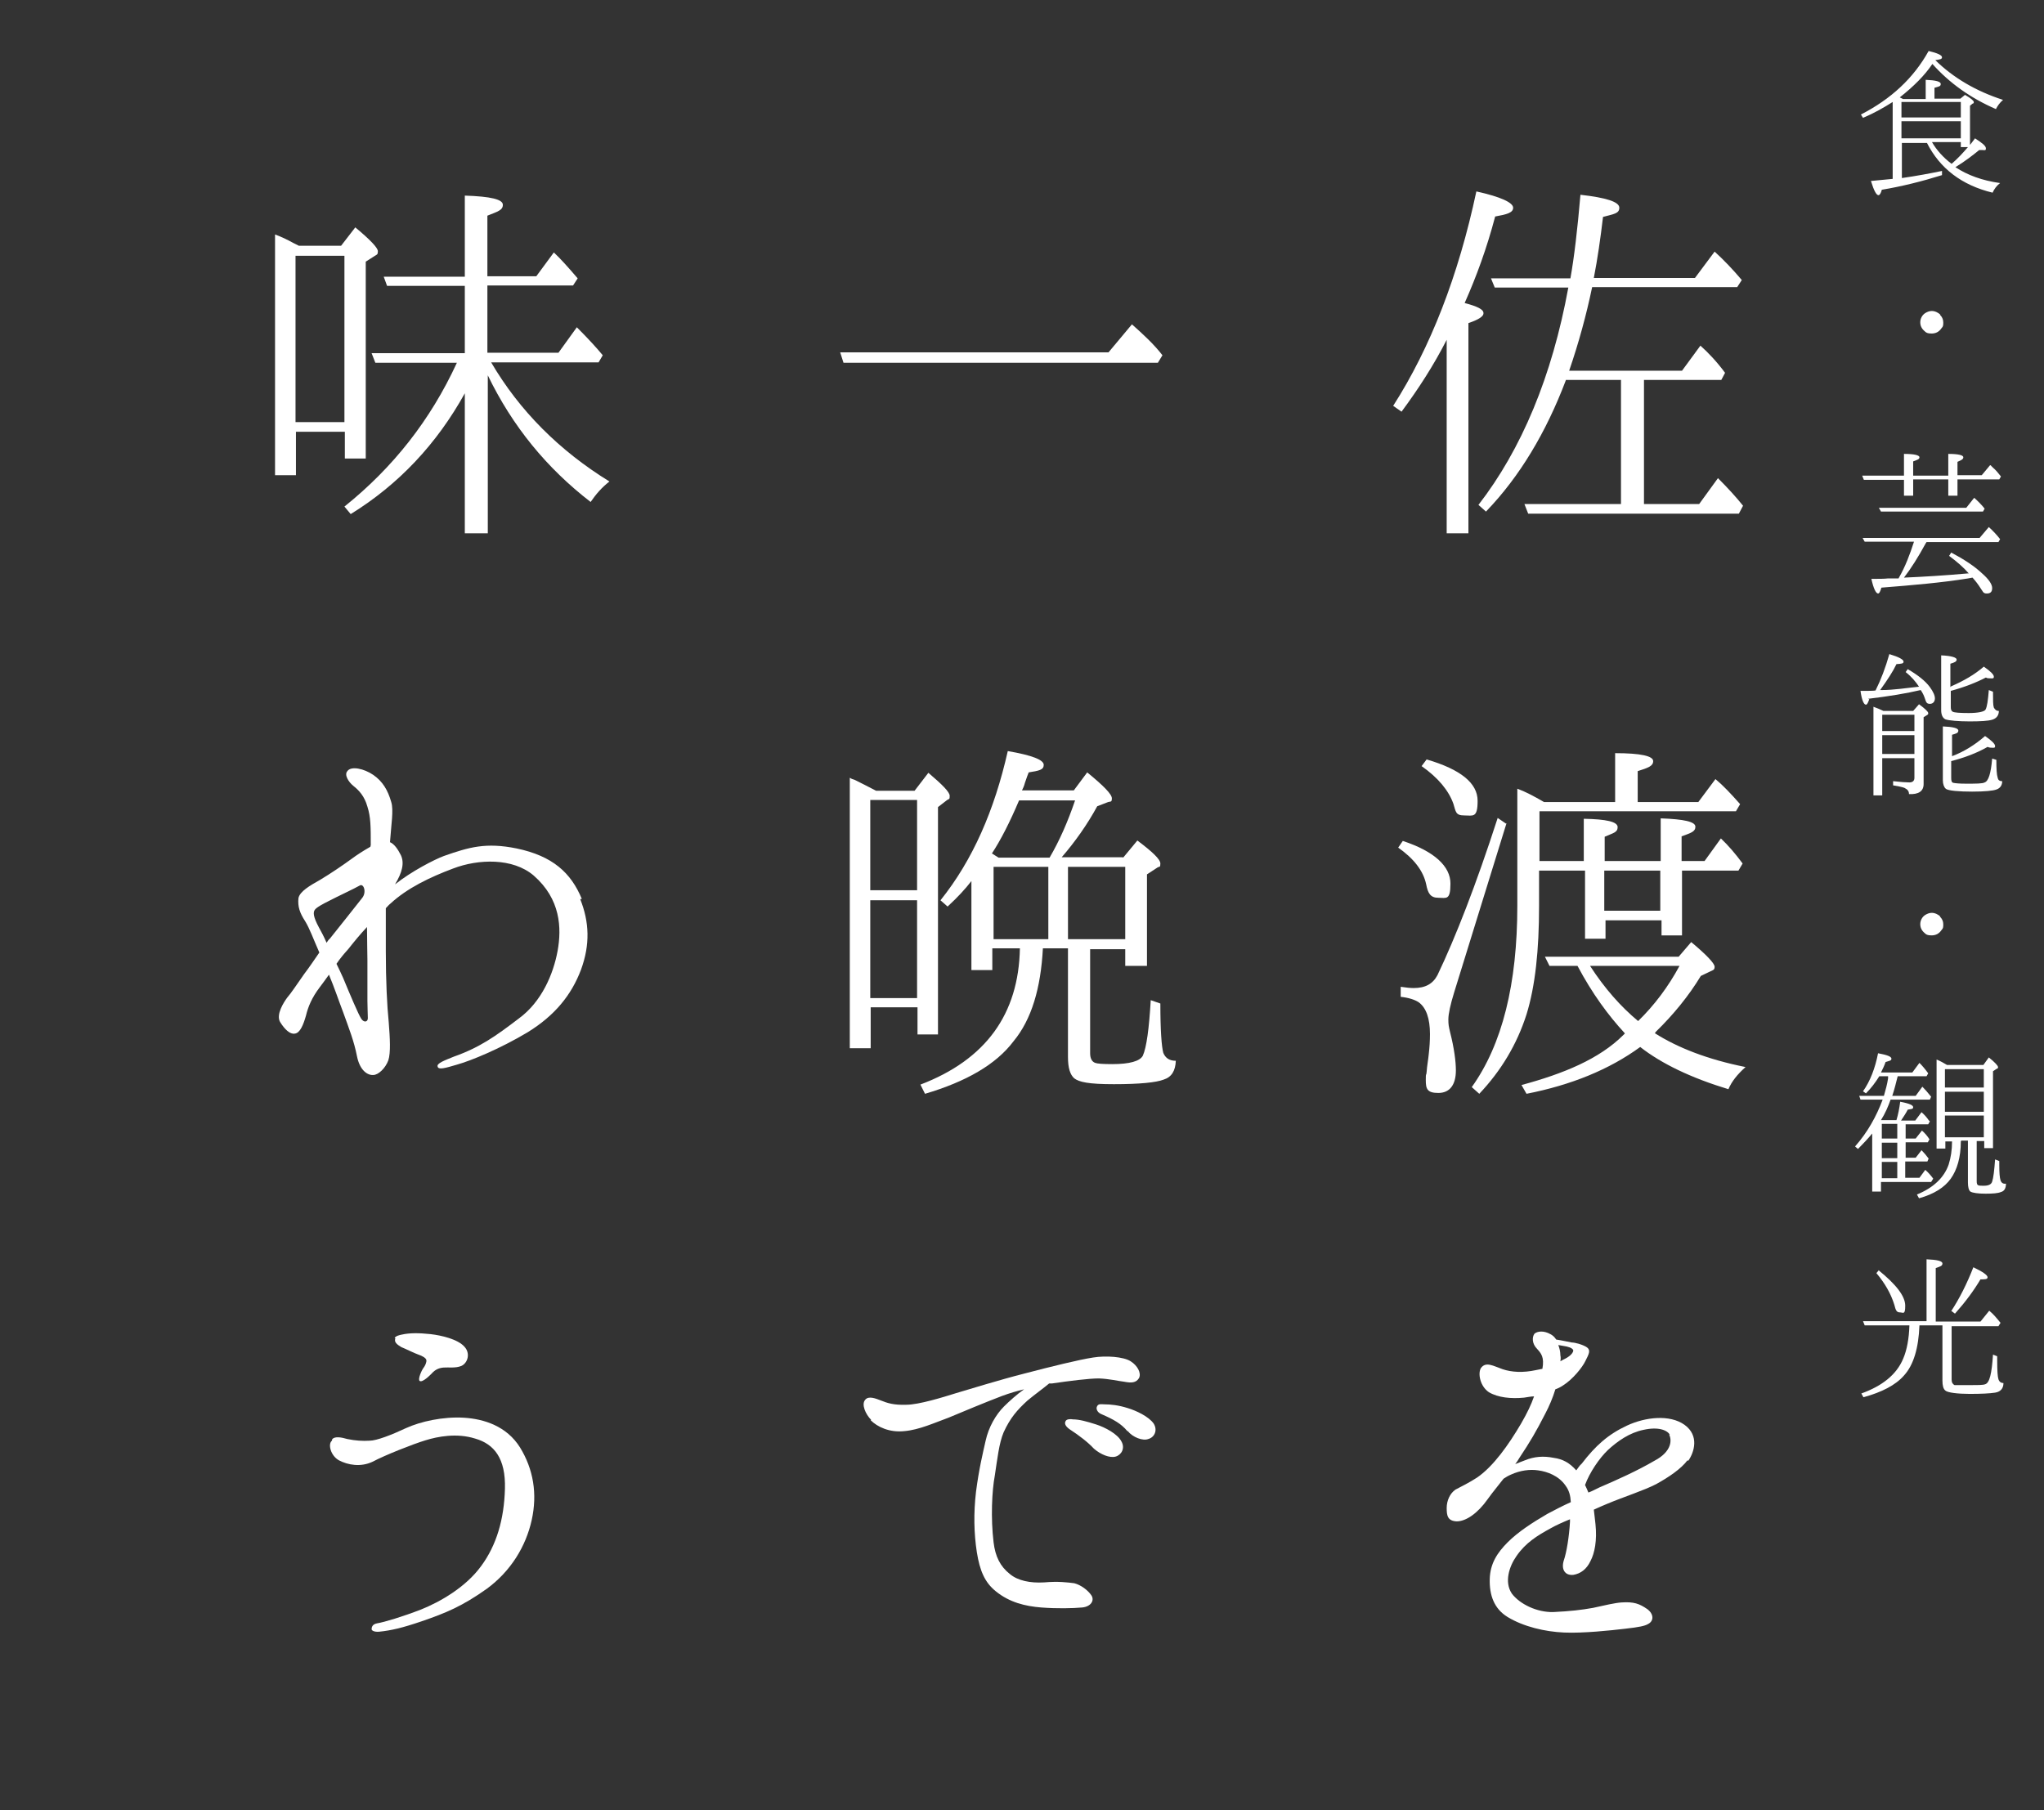
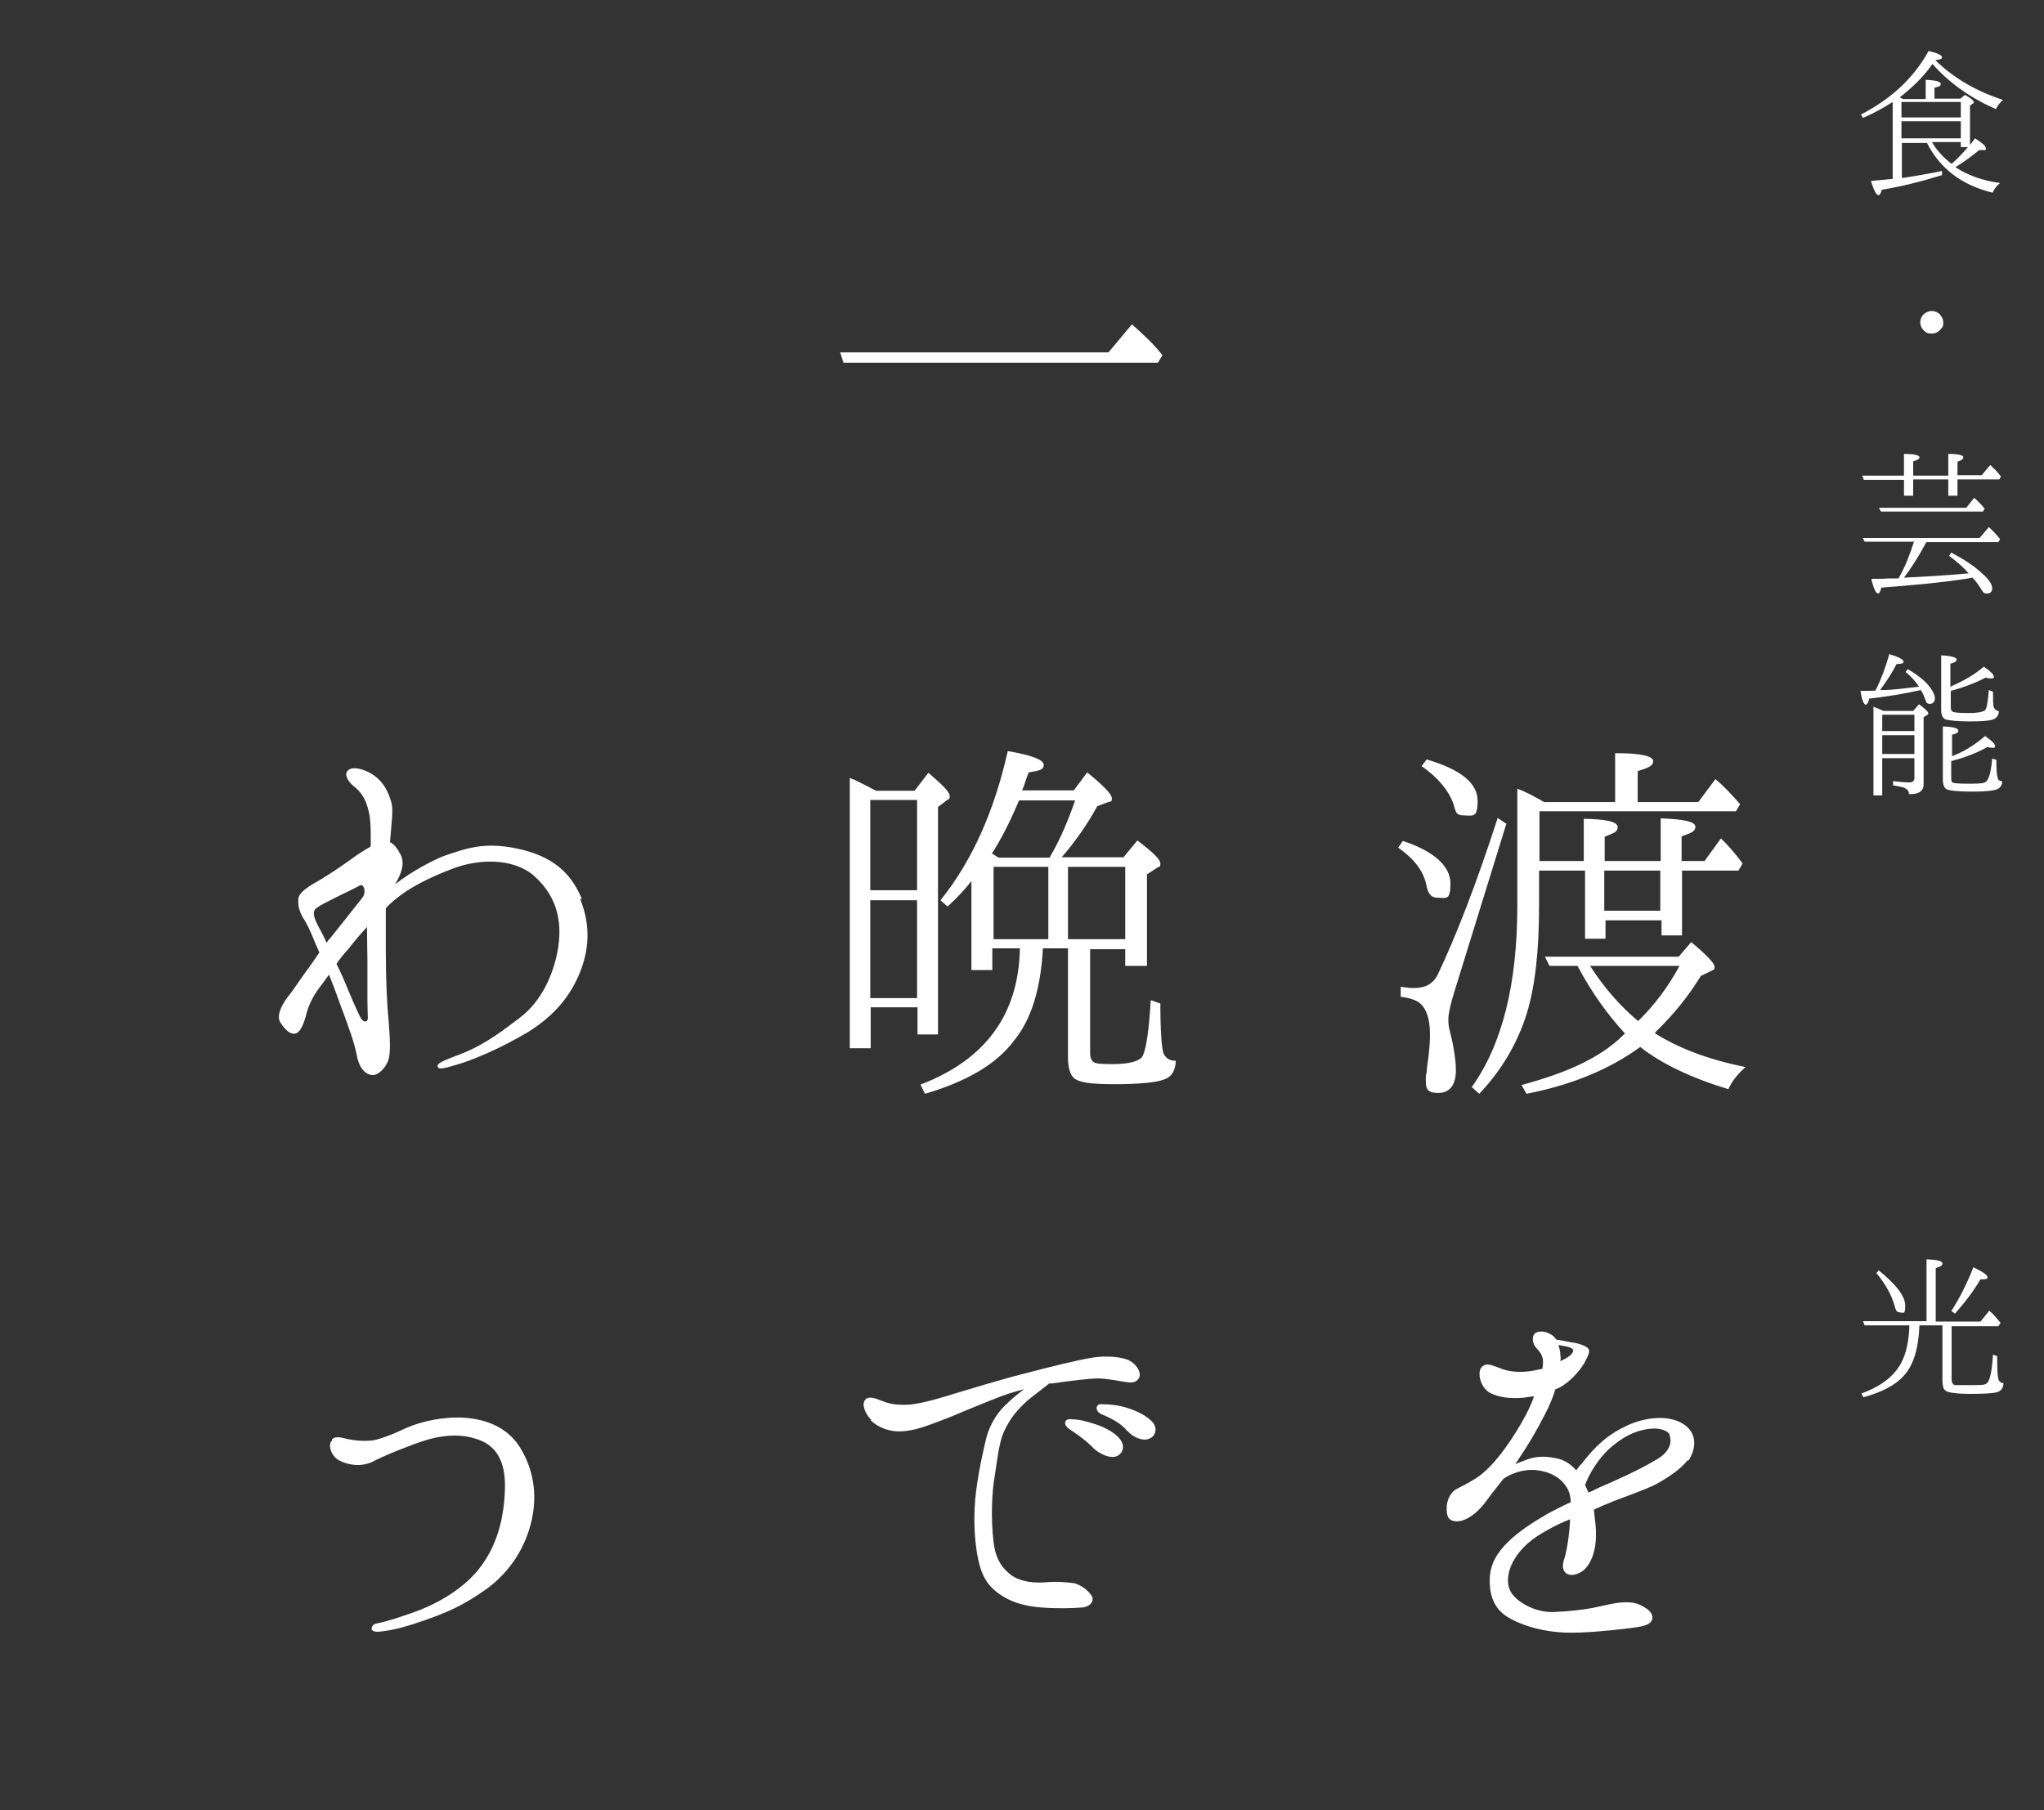
<svg xmlns="http://www.w3.org/2000/svg" id="_レイヤー_1" data-name="レイヤー_1" version="1.1" viewBox="0 0 489 433.1">
  <rect x="0" y="0" width="489" height="433.1" fill="#333333" stroke="none" />
  <defs>
    <style>
      .st0 {
        isolation: isolate;
      }

      .st1 {
        fill: #fff;
      }
    </style>
  </defs>
  <g id="_グループ_40" data-name="グループ_40">
    <g id="_佐_渡_を" data-name="佐_渡_を" class="st0">
      <g class="st0">
-         <path class="st1" d="M354.9,75c0,.7-1.2,1.5-3.6,2.3v50.3h-5.2v-46.3c-3.1,6.1-6.8,11.8-10.8,17.2l-2-1.4c8.9-13.9,15.6-31.1,19.9-51.3,5.9,1.3,8.8,2.7,8.8,3.9s-1.5,1.6-4.3,2.1c-2,7.6-4.5,14.4-7.3,20.7,3,.8,4.5,1.5,4.5,2.4ZM374.6,91c-4.7,12.4-11,23-19.1,31.4l-1.8-1.6c10.3-13.3,17.6-30.7,21.5-52h-17.6l-.9-2.2h19c.9-5,1.7-11.8,2.4-20,6.2.7,9.3,1.7,9.3,3.1s-1.3,1.5-3.9,2.2c-.6,5.1-1.3,10-2.2,14.6h24.2l4.7-6.3c2.2,2,4.3,4.2,6.5,6.8l-1.1,1.7h-34.7c-1.4,6.7-3.2,13.3-5.5,20h27l4.4-6c1.9,1.7,3.9,3.8,5.9,6.5l-.9,1.7h-18.5v29.7h13.2l4.5-6.2c2.4,2.4,4.4,4.6,6,6.6l-1,1.9h-50.4l-.9-2.3h23.1v-29.7h-13.2Z" />
-       </g>
+         </g>
      <g class="st0">
        <path class="st1" d="M335.6,201.2c7.6,2.5,11.4,6.1,11.4,10.2s-1,3.4-2.9,3.4-2.5-1.1-2.9-3.2c-.7-3.3-3-6.2-6.7-8.8l1.1-1.6ZM360.4,197l-12.5,40.4c-.9,2.9-1.4,5.2-1.4,6.5s.1,1.7.4,3c1,3.9,1.4,7.1,1.4,9.2,0,3.5-1.5,5.4-4.2,5.4s-3-1-3-3.1.1-.7.2-1.9c.1-1.6.4-3,.5-4.2.2-1.7.3-3.3.3-4.9,0-3.7-.9-6.3-2.7-7.6-.9-.6-2.4-1.1-4.3-1.3v-2.4c1.3.2,2.3.3,3.1.3,2.8,0,4.6-1,5.7-3.1,4.3-9,9.2-21.5,14.4-37.6l2.2,1.5ZM341.3,181.7c8.2,2.4,12.2,5.7,12.2,9.9s-1.1,3.5-3.2,3.5-2-.9-2.6-2.8c-1.1-3.1-3.6-6.2-7.6-9l1.2-1.6ZM367.9,206h11v-10.1c5.4.1,8.1.7,8.1,2s-1.1,1.4-3.1,2.3v5.8h13.4v-10.2c5.6.2,8.3.8,8.3,2s-1.1,1.5-3.3,2.3v5.9h5.5l3.9-5.4c1.8,1.7,3.5,3.7,5.2,6l-1,1.7h-13.5v15.5h-4.9v-3.6h-13.4v4.4h-4.9v-16.3h-11v8.5c0,10.5-.9,19.1-3,25.9-2.3,7.2-6.1,13.5-11.3,19l-1.8-1.6c7.3-10.2,10.9-24.7,10.9-43.4v-28c1.9.7,4,1.8,6.4,3.2h17v-11.7c6.2,0,9.1.7,9.1,1.9s-1.2,1.6-3.7,2.4v7.4h14.5l4.1-5.5c1.8,1.5,3.7,3.5,5.9,6l-1,1.7h-47v11.9ZM388.7,247.2c-3.9-4.2-7.8-9.5-11.3-16.1h-6.7l-1.1-2.2h32l3-3.5c3.6,3,5.6,5.1,5.6,5.9s-.4.8-1,1.1l-2.3,1.1c-2.9,4.8-6.6,9.3-10.7,13.3l-.3.4c5.5,3.5,12.7,6.3,21.7,8.1-1.9,1.7-3.3,3.4-4.1,5.3-8.9-2.7-16-6.1-21.1-10.1-7.4,5.4-16.5,9.1-27.2,11.2l-1.2-2.1c10-2.7,18.6-6.2,24.4-12l.3-.3ZM401.8,231.1h-21.4c3.5,5.4,7.3,9.7,11.5,13.2,3.9-3.8,7.2-8.2,9.9-13.2ZM383.8,217.9h13.4v-9.6h-13.4v9.6Z" />
      </g>
      <g class="st0">
        <path class="st1" d="M403.7,349.4c-1.5,2-4.4,4-7.5,5.7-2.9,1.5-7.9,3.1-11.7,4.7-1,.4-2.1.9-3.2,1.4.1,1.1.3,2.3.4,3.5.4,3.9-.2,6.9-1.2,8.8-.9,1.9-2.3,3-4.1,3.3-2.1.2-2.9-1.4-2.3-3.4.7-2,1.3-5.8,1.5-9.3v-.6c-1.7.7-3.3,1.4-4.7,2.2-3.1,1.7-5.9,3.4-8.1,6.6-1.7,2.4-3,6.2-1.1,9,1.9,2.5,6,4.5,9.9,4.4,4.1-.2,6.7-.5,9.5-1,2.7-.6,5.3-1.2,6.8-1.3,3-.2,4.3.3,6.2,1.6,1.6,1.2,1.6,2.9.1,3.6-.7.4-1.9.7-5.5,1.1-3.4.4-10,1.1-14.5.9-4.6-.2-9.7-1.4-13.5-3.7-3.3-2-4.4-5.3-4.3-9.1.1-3.7,1.8-6.3,4.3-8.8s5.9-4.7,9.5-6.8c1.7-.9,3.6-1.9,5.6-2.8-.1-1.6-.4-2.8-1.3-4-1.6-2.3-4.3-3.3-6.5-3.6-2-.3-4.3,0-6.5,1-.7.3-1.2.6-1.8,1-1.3,1.7-2.6,3.2-3.8,4.9-2.4,3.4-5.2,5.3-7.4,5.3-2.2-.1-2.4-1.4-2.4-3.2s.8-3.5,2.1-4.4c1.5-.8,3.2-1.6,5.2-2.9,3.9-2.7,7.5-7.8,10.5-12.9,1.5-2.6,2.4-4.5,3.1-6.5-.8,0-1.6.2-2.4.3-3.1.3-6.2,0-8.4-1.3-2.1-1.4-2.7-4.5-1.9-5.8,1.2-1.6,2.9-.5,5.2.3,2.1.7,4.8.9,8,.2.5-.1,1-.2,1.5-.3.5-2.8-.3-3.7-1.3-4.8-1.2-1.2-1.2-2.8-.6-3.6.7-.6,2.2-.8,3.8.1.6.3,1,.7,1.4,1.3,1.4.2,3.1.6,3.7.7.9,0,2.9.6,3.7,1.2.9.7.4,1.6-.4,3.2-.7,1.5-3,4.4-5.4,5.9-.6.4-1.2.7-1.8.9-.6,2-1.5,4.1-2.4,5.8-2.2,4.3-3.6,6.7-6.2,10.6-.3.5-.6,1-1,1.5.8-.3,1.7-.7,2.3-.9,2.2-.9,4.4-1.1,6.9-.6,2.2.3,3.8,1.2,5.4,3,.4-.5.8-1.2,1.3-1.6,3.3-4.3,6.3-7,10.8-9.1s10.3-2.7,13.8-.2c3.6,2.6,2.3,6.6.9,8.6ZM373.3,325.7c.5-.3.9-.5,1.3-.7,1.5-.8,2-1.8,1.7-2.1-.3-.4-1-.7-2.4-.9-.4-.1-.8-.1-1.1-.2.3.8.5,1.6.5,2.5.1.4.1.8,0,1.4ZM399.5,343.3c-.6-1.1-2.7-2-6.3-1.2-3.4.7-6.2,2.7-8.5,4.8-2.1,2-4.4,5.4-5.5,8.4.3.6.6,1.3.8,1.8.9-.3,1.7-.8,2.6-1.2,4.2-1.8,9.1-4,13.2-6.4,4.2-2.2,4.2-5,3.5-6.3Z" />
      </g>
    </g>
    <g id="_一_晩_で" data-name="一_晩_で" class="st0">
      <g class="st0">
        <path class="st1" d="M265.2,84.3l5.6-6.7c2.7,2.4,5.3,4.8,7.3,7.4l-1.1,1.8h-75.2l-.8-2.5h64.3Z" />
      </g>
      <g class="st0">
        <path class="st1" d="M218.8,189.2l3.3-4.3c3.3,2.8,5.1,4.6,5.1,5.5s-.1.7-.6,1l-2.2,1.7v54.4h-4.9v-6.5h-11.2v9.8h-5v-64.7c.1,0,.3.2.6.3.4.1.6.2.8.3,1.4.7,3,1.5,4.9,2.5h9.3ZM208.2,191.4v21.6h11.2v-21.6h-11.2ZM208.2,238.8h11.2v-23.4h-11.2v23.4ZM268.7,205.2l3.4-4.1c3.6,2.7,5.5,4.5,5.5,5.5s-.2.7-.6.9l-2.6,1.7v21.9h-5.2v-4h-8.4v24.9c0,1.2.4,2,1.2,2.3.5.2,1.9.3,4.1.3,4.1,0,6.6-.7,7.3-2,.9-2,1.5-6.5,1.9-13.3l2.3.8c0,6.5.3,10.3.7,11.8.5,1.2,1.4,1.9,3,1.9-.1,2.4-1,3.9-2.9,4.5-1.8.7-5.8,1.1-11.9,1.1s-8.3-.5-9.5-1.4c-1-.9-1.5-2.5-1.5-5.1v-26h-6c-.5,9.5-2.7,17-7,22.2-4.2,5.6-11.4,9.7-21.2,12.6l-1.1-2.2c15.7-6,23.5-16.9,23.8-32.6h-6.6v5.2h-5v-21.3c-1.4,1.8-3.2,3.8-5.7,6.1l-1.7-1.5c7.7-9.6,12.9-21.5,16.1-35.7,5.8,1,8.6,2.1,8.6,3.3s-1.1,1.4-3.6,1.8c-.2.5-.5,1.3-.9,2.5-.2.8-.5,1.4-.7,1.8h12.4l3.2-4.3c3.8,3.1,5.9,5.2,5.9,6.2s-.3.7-.9.9l-2.6,1c-2.4,4.4-5.3,8.5-8.5,12.2h14.6ZM251.1,205.2c2.4-4.1,4.4-8.7,6.1-13.7h-13.4c-2.2,5.2-4.4,9.5-6.5,12.7.2.1.5.3.8.5.1.1.4.2.8.5h12.2ZM250.8,207.4h-13.1v17.3h13.1v-17.3ZM255.5,207.4v17.3h13.7v-17.3h-13.7Z" />
      </g>
      <g class="st0">
        <path class="st1" d="M208.4,339.7c-1.3-1.3-2.4-3.7-1.4-4.8.8-1,2.5-.3,3.8.2,1.5.6,3,1.1,6,1,3,0,8.8-1.8,12-2.8,3.1-.9,10.1-3.1,16.4-4.7,6.1-1.6,13-3.3,16.3-3.8,3.1-.5,7.3-.2,9,.9,1.6,1,2.6,2.8,2,4-.7,1.2-1.9,1.2-3.5.9-1.6-.2-3.6-.7-6.1-.8-2.4,0-7.1.6-11.2,1.2-.2,0-.4,0-.7,0-1.3,1.1-3.4,2.6-5.2,4.1-2.4,2.2-4.1,4.1-5.7,7.6-1.1,2.6-1.5,6.4-2.1,10.3-.7,3.7-1,10.2-.3,16,.4,3.4,1.6,5.8,3.9,7.6,1.9,1.6,4.9,2.2,8.2,2,3.4-.3,5.6,0,7.2.2,1.6.4,3.3,1.7,4.1,2.9.8,1.2-.1,2.7-2.2,2.9-2.3.2-5.9.3-9.8,0-3.8-.3-7.6-1.2-10.9-3.9-2.6-2.1-3.8-4.9-4.5-9.3-.7-4.5-.8-9.4-.2-14.5.7-5.4,1.6-9.1,2.3-12.2.7-3.2,2.4-6.2,4.4-8.2,1.2-1.2,3.2-3,4.8-4.1-1.7.4-3.4.9-5.3,1.6-3.7,1.4-9.7,3.9-12.8,5.2-3.3,1.2-7,2.9-10.5,3.2-3.6.4-6.5-1-8.1-2.6ZM261.7,346.6c-1.4-1.5-3.3-3-5.9-4.7-.8-.6-1.3-1.3-.8-2,.3-.4,1.2-.4,1.7-.3,1.5,0,3.3.5,5.5,1.2s5.2,2.3,6.1,4.1c.9,1.6,0,3.2-1.4,3.6-1.4.4-3.6-.5-5.2-1.9ZM269.7,342.4c-1.5-1.8-3.3-2.8-6.3-4.1-.9-.4-1.3-1.3-.9-1.9.3-.6,1.1-.4,1.7-.4,1.5,0,3.4.2,5.6.9,2,.6,5,2,6.2,3.7,1,1.6.2,3.3-1.3,3.7-1.3.5-3.7-.4-4.9-1.9Z" />
      </g>
    </g>
    <g id="_味_わ_う" data-name="味_わ_う" class="st0">
      <g class="st0">
-         <path class="st1" d="M71.4,58.8h10.2l3.4-4.4c3.6,3,5.4,4.9,5.4,5.7s-.2.8-.7,1.1l-2.2,1.4v47.1h-5v-6.4h-11.7v10.4h-5v-57.6c1.1.4,2.7,1.1,4.5,2.1l1.2.6ZM70.7,61.2v39.8h11.7v-39.8h-11.7ZM116.6,127.6h-5.4v-33.5c-6.7,12.1-15.8,21.8-27.3,28.9l-1.5-1.8c11.6-9.3,20.6-20.7,26.9-34.4h-19.5l-.9-2.3h22.3v-16.1h-18.6l-.8-2.2h19.4v-19.4c6.2.2,9.1.9,9.1,2.2s-1.2,1.6-3.7,2.6v14.5h11.7l4.2-5.7c1.5,1.4,3.4,3.5,5.7,6.2l-1.1,1.7h-20.5v16.1h17l4.4-6.1c2.8,2.8,4.8,5,6.2,6.7l-1,1.7h-25.7c6.8,11.6,16.3,21.1,28.3,28.5-1.8,1.4-3.2,3-4.5,4.9-10.5-8.1-18.7-18.1-24.6-30.3v37.8Z" />
-       </g>
+         </g>
      <g class="st0">
        <path class="st1" d="M138.8,215.1c2.2,5.5,2.4,10.9.2,16.9-2.3,6.1-6.3,11-12.8,15-6.7,4-13.6,6.8-16.8,7.7-3,.9-4.5,1.3-4.7.5-.3-.8,1.7-1.5,3.9-2.4,6.2-2.2,10-4.9,15.5-9.1,5.5-4,8.3-10.7,9.3-16.2,1-5.5.7-12.4-5.7-18-5-4.3-13.3-4-19.3-1.7-5.6,2.1-11,4.7-15,8.4-.4.3-.7.7-1.1,1.1v10.3c0,7,.3,13.1.7,17,.3,3.8.5,7.3-.1,9.1-.7,1.9-2.4,3.5-3.6,3.5-1.3.1-3.2-1-3.9-4.5-.7-3.6-1.9-6.6-3.3-10.5-1-2.6-2.1-5.9-3.4-9-.8,1.1-1.5,2.1-2.2,3-1.9,2.5-2.8,4.7-3.3,6.8-.6,2.1-1.4,4.2-2.7,4.3-1.1.2-2.4-1-3.5-2.8-1-1.8.9-4.7,1.7-5.8.9-1,2.4-3.3,4.1-5.7,1-1.3,2.3-3.2,3.6-5.1-1.5-3.4-2.3-5.7-3.4-7.5-1.3-2-1.8-3.5-1.6-5.5.3-1.6,2.7-3,5.2-4.4,2.5-1.5,5.3-3.4,7.5-5,1.2-.9,2.9-2,4.5-2.9,0-.1.1-.3.1-.4,0-4.4,0-6.7-.8-9.2-.7-2.5-2-3.9-3.4-5-1.1-.9-2.2-2.6-1.4-3.5.9-1.3,4-.6,6.2.9,2.3,1.6,3.5,3.7,4.3,6.5.6,1.9,0,5.3-.3,9.6,1,.4,1.9,1.7,2.6,3.1.9,1.9.3,4.2-1.4,7,3.9-3.1,9.3-5.9,11.7-6.8,6-2.1,10-3.3,17.4-1.8,8.6,1.8,13,5.8,15.6,12.1ZM78.1,225.6c.3-.4.5-.8.8-1,1.7-2.1,6.6-8.3,7.7-9.7,1.2-1.4.4-3.7-.6-3-1,.6-5.5,2.7-7.2,3.6-1.6.8-3.1,1.6-3.5,2.2-.4.6-.4,1.6,1,4.2.5.9,1.2,2.2,1.8,3.6ZM88,243.6c0-.9-.1-2.5-.1-4.1v-9.8c0-1.9-.1-4.9-.1-7.9-1.6,1.7-3,3.4-4.5,5.3-1,1.1-2,2.3-2.8,3.5.6,1.2,1.1,2.3,1.6,3.4,1.7,4.1,3.6,8.6,4.3,9.7.6,1,1.6.9,1.6-.1Z" />
      </g>
      <g class="st0">
-         <path class="st1" d="M79.5,344.3c.7-.7,2.2-.4,3.6,0,1.9.4,3.7.5,5.3.4,1.7,0,5.3-1.4,8.7-3,3.5-1.6,8.9-2.8,13.9-2.5,4.8.3,10.2,2,13.4,7.1,3.2,5.2,4.2,11.1,2.8,17.4s-5,12.2-10.7,16.4c-5.9,4.2-9.8,5.8-15.6,7.8-4.7,1.6-7.3,2.2-10.2,2.5-1.2.1-1.8-.3-1.8-.6,0-.5.2-1.2,1.3-1.4,1.8-.3,6.1-1.6,10.5-3.3,4.5-1.8,10.7-5.3,14.4-10.4,3.7-5,5.5-11.2,5.7-18.5.2-7.3-2.6-10.7-7.1-12-4.4-1.4-9-.5-11.9.4-3,.9-9.8,3.6-12.6,5.1-2.9,1.4-6,.8-8.1-.3-2-1.1-2.7-3.9-1.7-4.7ZM94.4,320.2c.2-.6,1.3-.8,1.8-.9,1.8-.4,4-.4,6.8-.1,2.6.3,6.5,1.2,8.1,3,1.5,1.6.8,3.9-.7,4.6-1.4.6-3.1.3-4.3.4-1.1.1-2,.5-2.8,1.4-.2.2-2.2,2.3-2.9,1.8-.5-.4.5-2.6.9-3.1.4-.5.8-1.4.7-1.9-.1-.5-1-1-1.9-1.3-.9-.3-3.1-1.4-4.1-1.8-1-.6-1.8-1.2-1.4-2.1Z" />
+         <path class="st1" d="M79.5,344.3c.7-.7,2.2-.4,3.6,0,1.9.4,3.7.5,5.3.4,1.7,0,5.3-1.4,8.7-3,3.5-1.6,8.9-2.8,13.9-2.5,4.8.3,10.2,2,13.4,7.1,3.2,5.2,4.2,11.1,2.8,17.4s-5,12.2-10.7,16.4c-5.9,4.2-9.8,5.8-15.6,7.8-4.7,1.6-7.3,2.2-10.2,2.5-1.2.1-1.8-.3-1.8-.6,0-.5.2-1.2,1.3-1.4,1.8-.3,6.1-1.6,10.5-3.3,4.5-1.8,10.7-5.3,14.4-10.4,3.7-5,5.5-11.2,5.7-18.5.2-7.3-2.6-10.7-7.1-12-4.4-1.4-9-.5-11.9.4-3,.9-9.8,3.6-12.6,5.1-2.9,1.4-6,.8-8.1-.3-2-1.1-2.7-3.9-1.7-4.7ZM94.4,320.2Z" />
      </g>
    </g>
  </g>
  <g id="_食_芸_能_観_光" data-name="食_芸_能_観_光" class="st0">
    <g class="st0">
      <path class="st1" d="M471.2,34.8c.2-.2.6-.8,1.3-1.7,1.7,1.1,2.6,1.8,2.6,2.4s-.3.4-.9.4-.3,0-.7,0c-1.6,1.3-3.4,2.7-5.7,4.1,2.9,1.9,6.4,3.2,10.7,3.8-.8.6-1.4,1.4-1.8,2.3-7.4-1.8-12.6-5.8-15.7-11.9h-6v8.4c3.5-.5,6.7-1.1,9.6-1.7v1c-4.8,1.5-9.6,2.7-14.4,3.5-.2.8-.5,1.3-.8,1.3-.5,0-1.1-1.1-1.8-3.4,2.8-.3,4.5-.4,5.2-.5v-18.4c-2.2,1.4-4.5,2.7-7.1,3.8l-.5-.8c7.2-3.7,12.6-8.7,16.2-15.2,2.1.5,3.2,1,3.2,1.5s-.5.5-1.6.7c4.3,4.2,9.7,7.4,16.2,9.5-.8.7-1.3,1.4-1.7,2.2-6-2.6-11.1-6.2-15.2-10.8-1.8,2.7-4.5,5.4-7.8,8l.8.4h5.4v-4.6c2.4.1,3.6.4,3.6,1s-.5.6-1.5.9v2.6h6.2l1.1-.9c1.4.8,2.1,1.4,2.1,1.7s0,.3-.3.4l-.6.5v9.6ZM469.1,28.1v-3.7h-14.2v3.7h14.2ZM469.1,33.1v-4.1h-14.2v4.1h14.2ZM469.1,35.2v-1.2h-6.9c1.1,1.9,2.7,3.7,4.7,5.2,1.4-1.2,2.7-2.6,3.9-4h-1.7Z" />
    </g>
    <g class="st0">
      <path class="st1" d="M464.1,75.3c.5.5.8,1.1.8,1.8s0,1-.4,1.4c-.6.9-1.4,1.3-2.4,1.3s-1.3-.2-1.7-.6c-.7-.6-1-1.3-1-2.1s.4-1.7,1.2-2.2c.5-.3,1-.5,1.6-.5s1.4.3,2,.9Z" />
    </g>
    <g class="st0">
      <path class="st1" d="M455.5,114.8h-9.6l-.4-1h10v-5.2c2.4,0,3.7.3,3.7.8s-.5.6-1.5,1v3.4h8.4v-5.2c2.4,0,3.6.3,3.6.8s-.5.7-1.4,1.1v3.2h5.8l2-2.4s.2,0,.3.2c.2.2.3.3.4.4.6.5,1.2,1.2,1.9,2.1l-.4.7h-10v3.9h-2.2v-3.9h-8.4v3.9h-2.2v-3.9ZM454.3,138.2c1.5-2.6,2.6-5.5,3.6-8.6h-11.8l-.5-.9h28l2.2-2.6c1.1,1,2,2,2.7,2.9l-.4.7h-17.2l-.2.3c-1.8,3.3-3.5,6-5.2,8.2,4.6-.2,9.7-.5,15.2-1h.3c-1.2-1.4-2.8-2.8-4.7-4.2l.5-.8c3,1.6,5.5,3.2,7.4,5,1.6,1.4,2.4,2.6,2.4,3.5s-.4,1.3-1.3,1.3-.9-.5-1.5-1.3c-.5-.8-1.1-1.6-1.9-2.5l-1.1.2c-6.2,1-13.1,1.6-20.7,2.2-.3,1-.5,1.4-.8,1.4-.5,0-1.1-1.2-1.6-3.5,1.7,0,3.1,0,3.9-.1h2.6ZM470.4,121.5l1.9-2.4c.9.8,1.8,1.7,2.5,2.6l-.4.7h-24.4l-.5-.9h20.8Z" />
    </g>
    <g class="st0">
      <path class="st1" d="M447.2,167.3c-.3.8-.5,1.3-.8,1.3-.5,0-1-1.1-1.3-3.3,1.9,0,3.2,0,3.6-.1,1.3-2.6,2.4-5.5,3.3-8.7,2.3.7,3.4,1.3,3.4,1.8s-.5.5-1.7.6c-.8,1.7-2.1,3.7-3.9,6.2h.4c2.9,0,5.9-.5,8.9-.8-.8-1.2-1.8-2.4-3.2-3.5l.5-.7c2.4,1.4,4.2,2.8,5.3,4.3.8,1.1,1.2,2,1.2,2.7s-.4,1.3-1.2,1.3-.9-.4-1.2-1.3c-.2-.6-.5-1.3-1-2-3.4.8-7.6,1.5-12.6,2.1ZM457.7,170.1l1.4-1.6c1.5,1.1,2.2,1.8,2.2,2.1s0,.3-.3.5l-.8.5v16c0,1.7-1.2,2.5-3.5,2.4,0-.7-.3-1.1-1.1-1.5-.5-.2-1.5-.4-2.7-.6v-1c1.7.2,3.1.3,3.9.3s1.2-.4,1.2-1.1v-4.7h-7.7v8.9h-2.1v-21.2c.8.3,1.6.6,2.4,1h7.1ZM450.3,171v3.9h7.7v-3.9h-7.7ZM458,180.4v-4.5h-7.7v4.5h7.7ZM466.8,164.2c3-1.3,5.6-2.8,7.8-4.7,1.6,1.1,2.4,1.9,2.4,2.4s-.3.4-.8.4-.8,0-1.1-.2c-2.3,1.2-5.1,2.3-8.4,3.2v3.9c0,.5.1.9.5,1.1s1.7.3,3.8.3,3.7-.3,4-.8c.4-.7.6-2.3.8-4.7l1,.4c0,2,0,3.2.2,3.8.3.5.6.8,1.2.8,0,1.1-.6,1.8-1.6,2.1-1,.3-2.8.4-5.4.4s-5-.2-5.8-.5c-.6-.3-1-1-1-2.2v-13.1c2.4.1,3.7.5,3.7,1s-.5.7-1.5,1v5.6ZM466.8,181c3-1.1,5.7-2.8,8.1-4.9,1.6,1.1,2.4,1.9,2.4,2.4s-.3.4-.7.4-.6,0-1.1-.2c-2.6,1.5-5.6,2.6-8.7,3.4v4c0,.7.1,1.1.5,1.2.5.1,1.4.2,3,.2,2.5,0,4,0,4.5-.3.9-.3,1.5-2.1,1.8-5.7l1,.3c0,2.2.1,3.6.3,4.2.1.6.4.9,1.1.9,0,1-.5,1.7-1.4,2-.8.3-2.8.5-5.8.5s-5.8-.2-6.3-.7c-.4-.3-.7-1.1-.7-2v-12.9c2.4.1,3.7.4,3.7,1s-.5.7-1.5,1v5.2Z" />
    </g>
    <g class="st0">
-       <path class="st1" d="M464.1,219.3c.5.5.8,1.1.8,1.8s0,1-.4,1.4c-.6.9-1.4,1.3-2.4,1.3s-1.3-.2-1.7-.6c-.7-.6-1-1.3-1-2.1s.4-1.7,1.2-2.2c.5-.3,1-.5,1.6-.5s1.4.3,2,.9Z" />
-     </g>
+       </g>
    <g class="st0">
-       <path class="st1" d="M455.9,268.9v3.5h2.4l1.5-1.9c.7.6,1.3,1.3,1.8,2.1l-.4.7h-5.3v3.7h2.4l1.4-1.8c.6.6,1.2,1.3,1.7,2l-.3.7h-5.3v3.9h3.4l1.4-1.9c.7.6,1.3,1.3,1.9,2.1l-.5.8h-12v2.3h-2.1v-13.9c-.9,1.1-2.1,2.4-3.4,3.7l-.7-.6c3-3.4,5.1-7.2,6.6-11.2h-5.3l-.3-.9h5.9c.4-1.4.8-2.8,1-4.2v-.5c0,0-2.1,0-2.1,0-1,1.6-2,2.9-3.2,4.1l-.7-.5c1.7-2.4,2.9-5.5,3.6-9.1,2.2.4,3.2.8,3.2,1.3s-.5.5-1.4.8c-.3.9-.7,1.7-1.1,2.5h7.5l1.7-2.3c.6.6,1.3,1.4,2.1,2.5l-.4.7h-6.9c-.4,1.6-.8,3.2-1.3,4.7h5.6l1.6-2.2c.6.6,1.3,1.4,2.1,2.4l-.3.7h-9.4c-.6,1.7-1.3,3.3-2.3,4.9h3.7c.4-1.3.7-2.8.9-4.4,2.1.4,3.1.8,3.1,1.3s-.4.4-1.3.6c-.4.8-1,1.7-1.6,2.6h3.4l1.5-2c.7.6,1.3,1.3,1.7,1.9l.3.3-.4.7h-5.8ZM453.9,268.9h-3.7v3.5h3.7v-3.5ZM453.9,273.4h-3.7v3.7h3.7v-3.7ZM453.9,278h-3.7v3.9h3.7v-3.9ZM469.1,273.1c0,3.8-.9,6.8-2.4,8.9-1.5,2.1-4,3.7-7.6,4.7l-.5-.9c3.9-1.6,6.5-4,7.6-7.2.5-1.6.8-3.4.8-5.5h-1.6v1.7h-2.1v-21.3c1,.4,1.8.9,2.5,1.3h8.7l1.3-1.8c1.5,1.2,2.2,2,2.2,2.3s0,.3-.3.4l-.9.6v18.4h-2.1v-1.7h-1.8v9.6c0,.6.1.9.4,1,.2.1.7.1,1.3.1,1.1,0,1.8-.3,2-1,.3-.9.5-2.6.7-5.3l1,.4v.9c0,1.9.1,3.1.3,3.7.2.6.6.9,1.3.8,0,1.1-.4,1.8-1.2,2-.7.3-1.9.4-3.7.4s-3.1-.2-3.6-.5c-.4-.3-.6-1.1-.6-2.2v-10h-1.6ZM474.6,260.2v-4.4h-9.3v4.4h9.3ZM474.6,266v-4.8h-9.3v4.8h9.3ZM474.6,272.1v-5.2h-9.3v5.2h9.3Z" />
-     </g>
+       </g>
    <g class="st0">
      <path class="st1" d="M460.9,316.2v-14.9c2.5.1,3.8.4,3.8,1s-.5.7-1.6,1.1v12.8h10.7l2.1-2.6c1,.8,1.8,1.8,2.7,2.9l-.5.8h-11.2v12.8c0,.7.3,1.1.7,1.3.5,0,1.7,0,3.6,0s3.2,0,3.7-.2c1.1-.3,1.6-2.6,1.9-7.1l1,.4v1c0,2.4.1,3.9.3,4.5s.6.9,1.2.9c0,1.3-.7,2.1-2,2.3-1.3.2-3.3.3-6.1.3s-5.3-.3-5.8-.8c-.5-.4-.7-1.2-.7-2.4v-13.2h-5.5c-.2,5.4-1.4,9.5-3.7,12-2,2.3-5.3,4-9.7,5.2l-.5-.9c5-1.8,8.4-4.5,10-8.3.9-2.1,1.4-4.8,1.5-8h-10.7l-.4-1h15.2ZM449.4,303.9c4.2,3.4,6.4,6.2,6.4,8.5s-.5,1.6-1.3,1.6-1-.6-1.3-1.8c-.8-2.6-2.2-5.1-4.3-7.6l.6-.7ZM466.8,313.7c1.9-2.9,3.7-6.4,5.3-10.5,2.3,1.1,3.4,1.9,3.4,2.4s-.6.5-1.7.5c-1.6,2.7-3.6,5.4-6.1,8.2l-.8-.6Z" />
    </g>
  </g>
</svg>